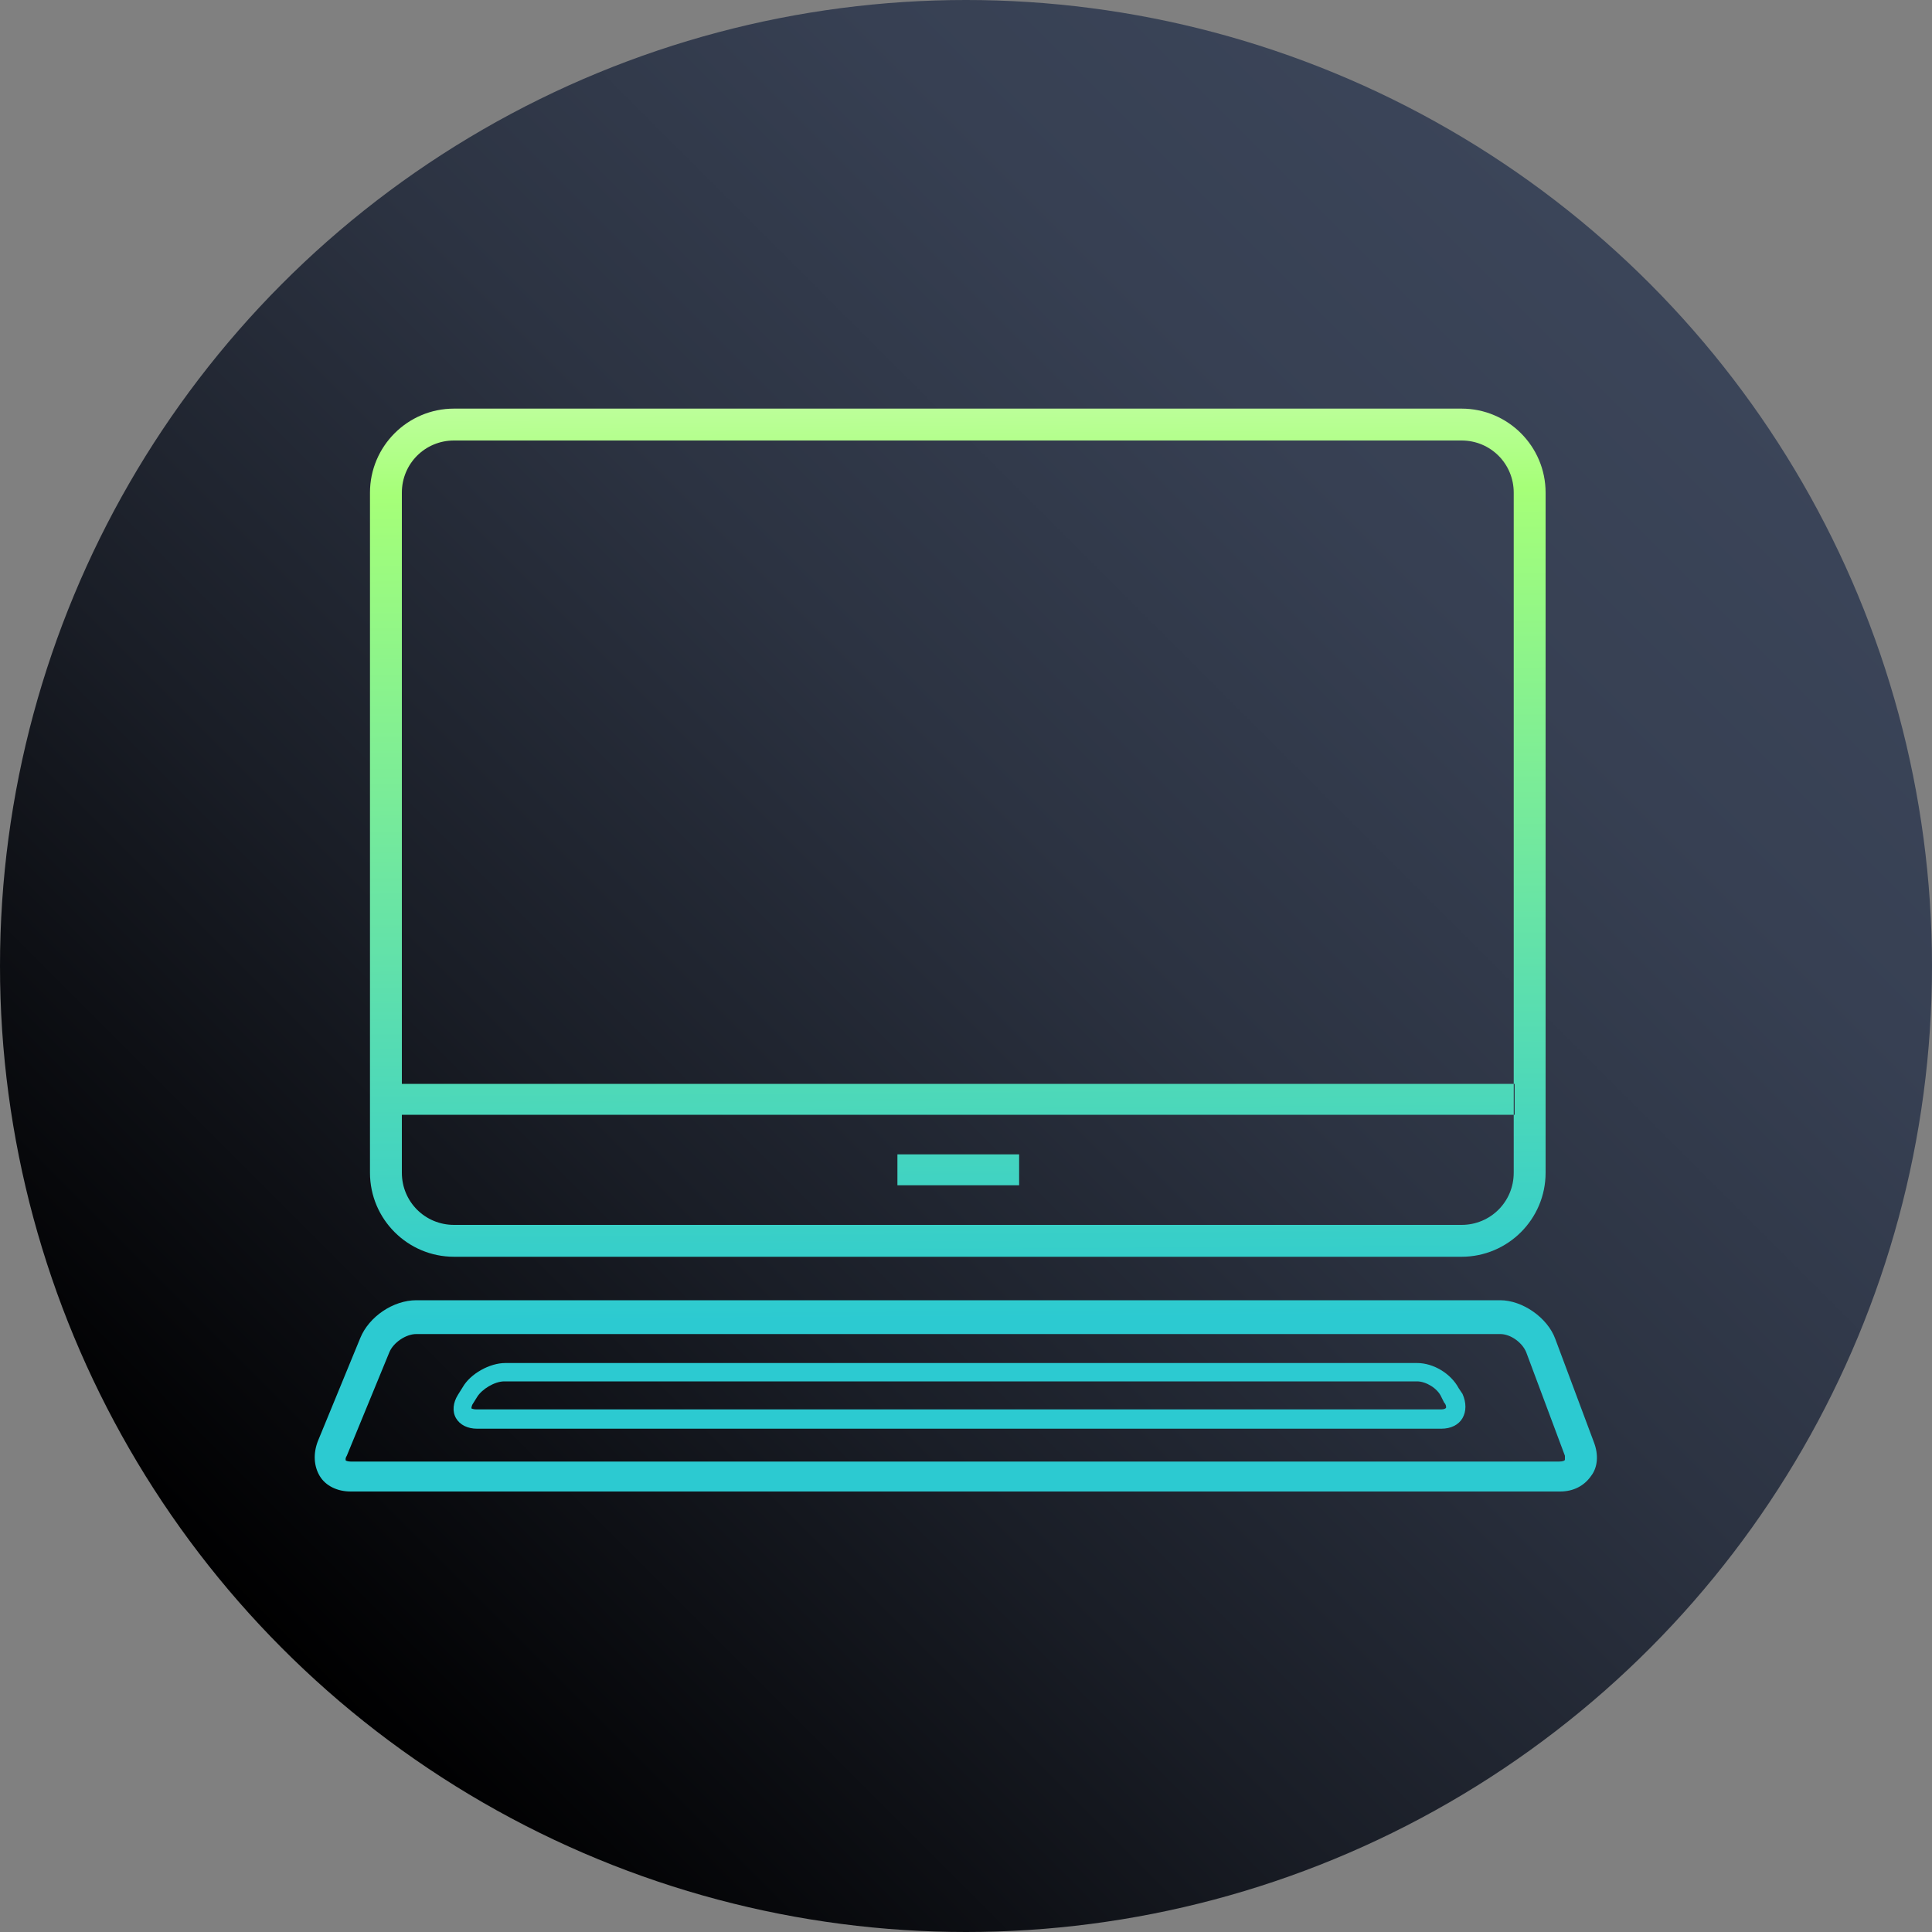
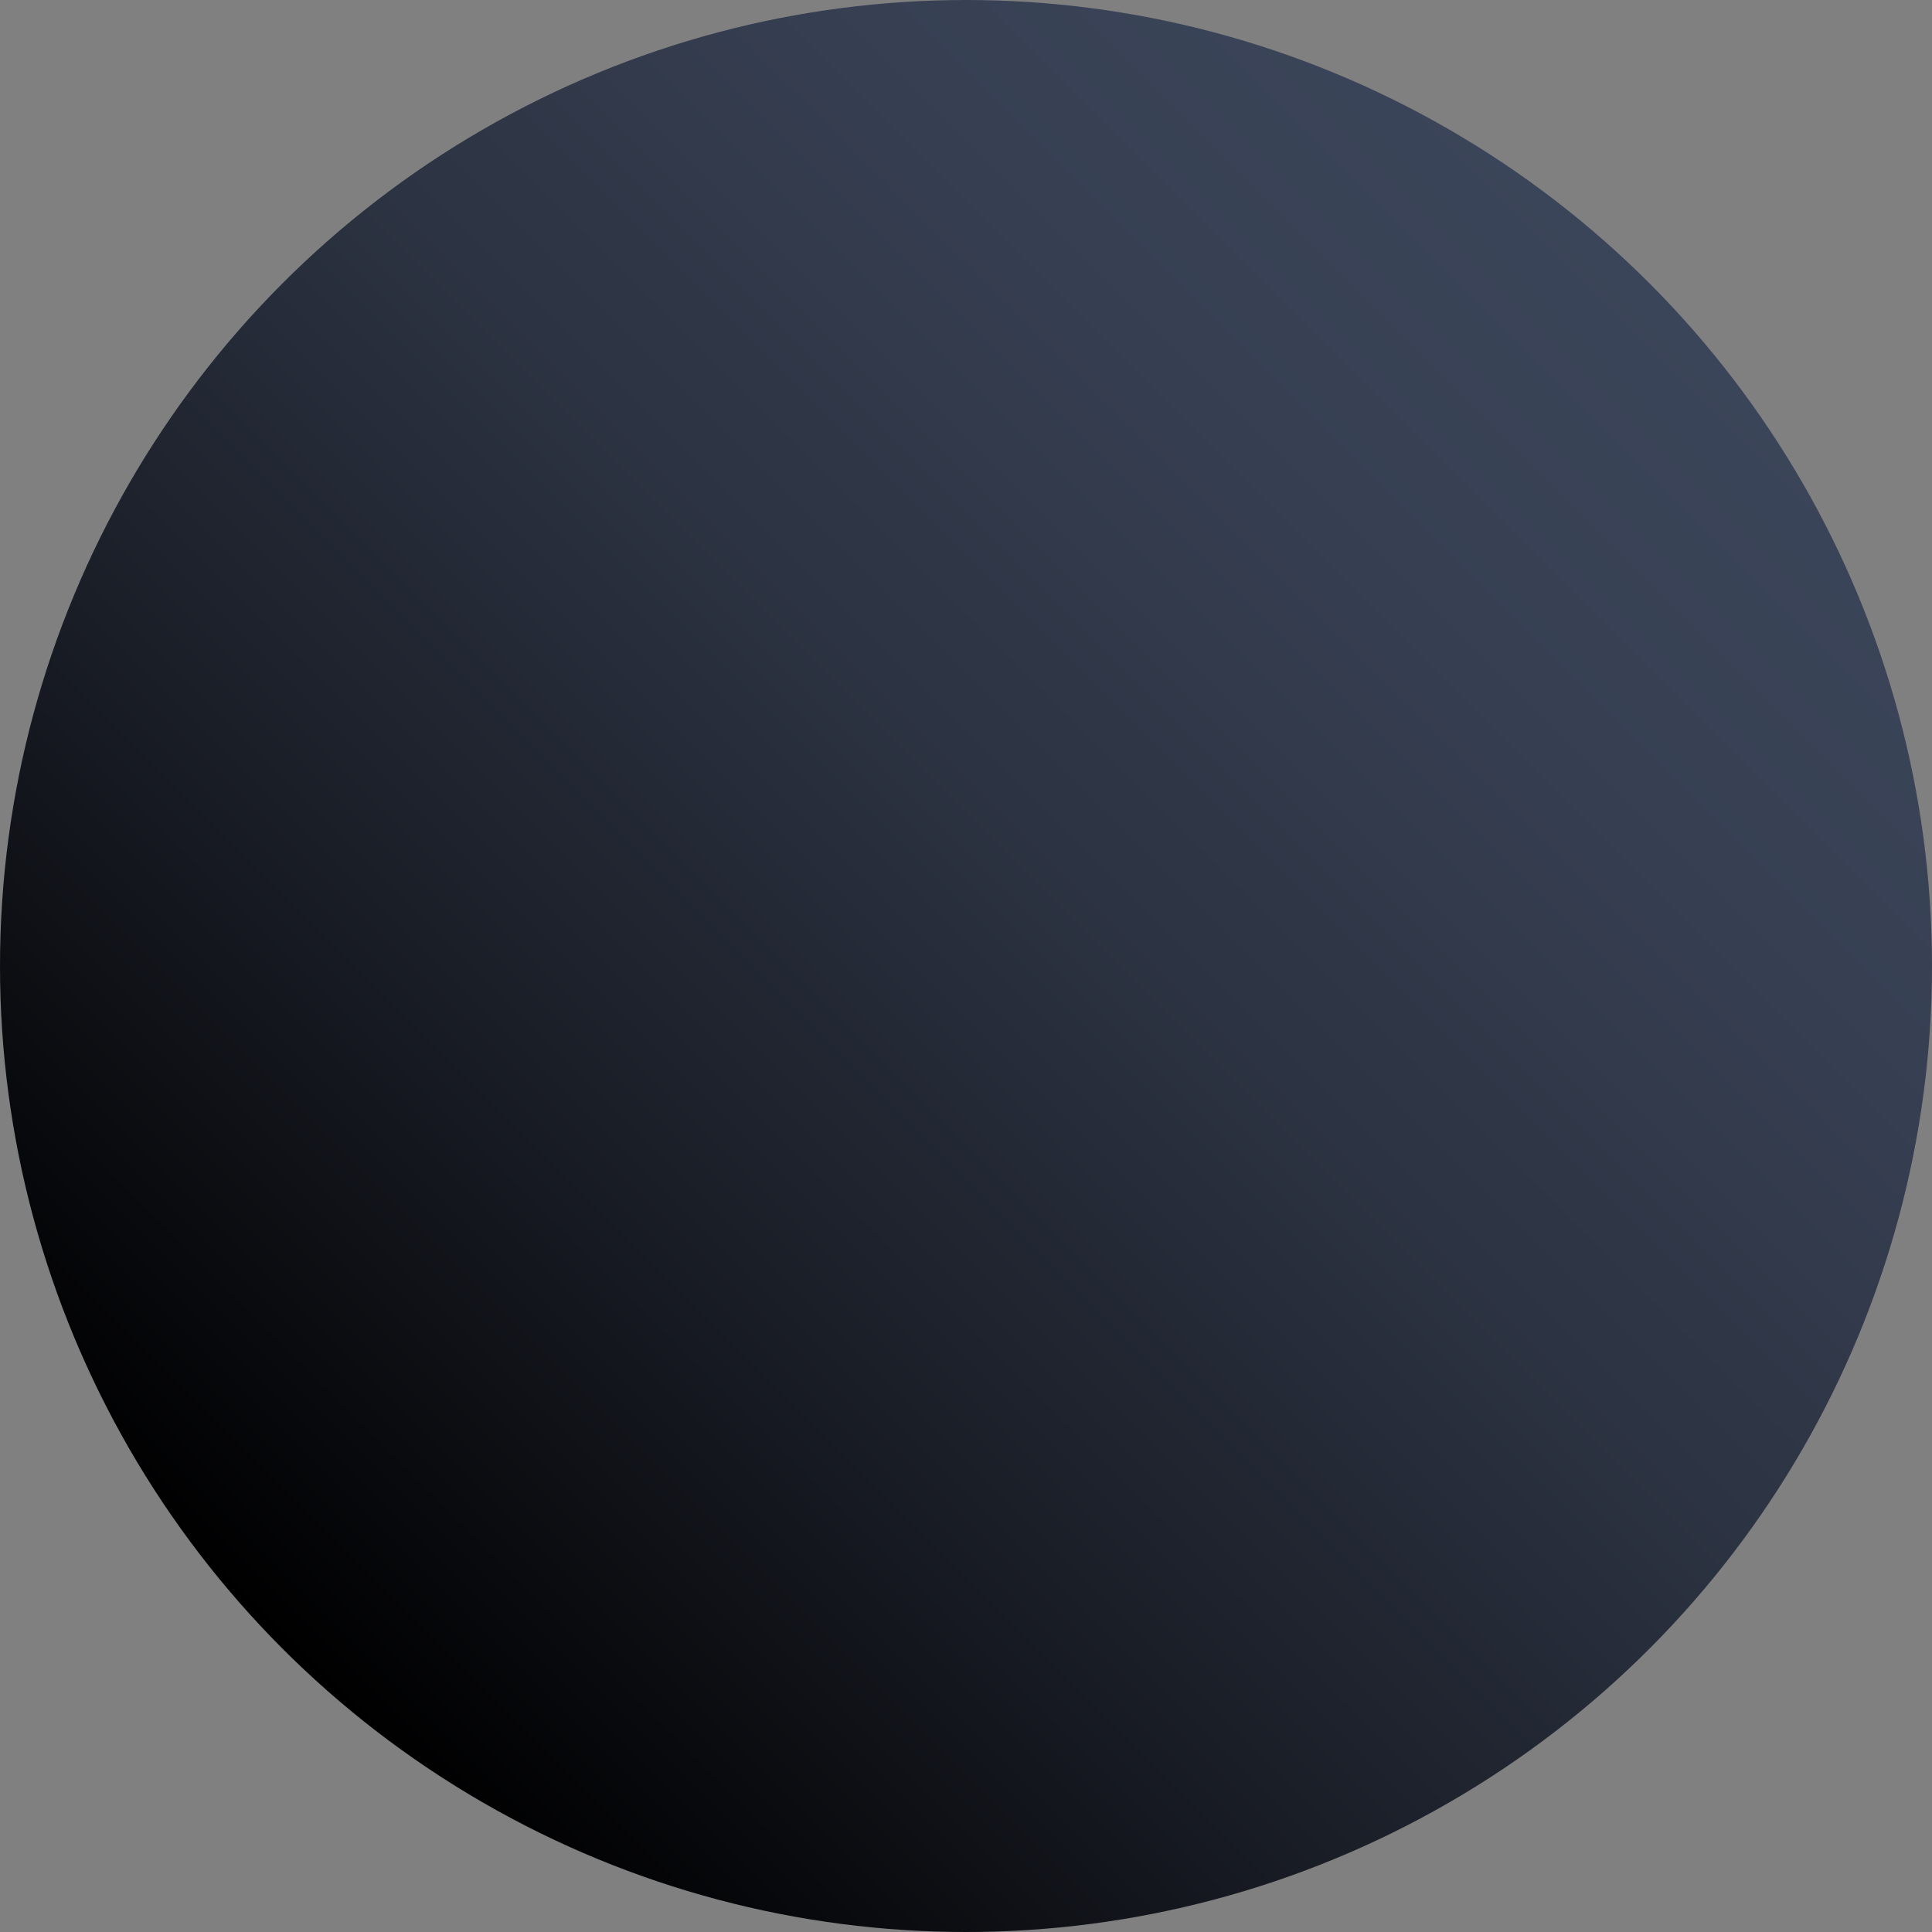
<svg xmlns="http://www.w3.org/2000/svg" xmlns:xlink="http://www.w3.org/1999/xlink" version="1.1" id="Layer_4" x="0px" y="0px" viewBox="0 0 200 200" style="enable-background:new 0 0 200 200;" xml:space="preserve">
  <rect x="0" y="0" width="200" height="200" fill="#808080" stroke="none" />
  <style type="text/css">
	.st0{clip-path:url(#SVGID_00000023976232847522182290000013432351804530159791_);}
	.st1{fill:url(#SVGID_00000023972339012416289830000009667970450561994372_);}
	.st2{fill:url(#SVGID_00000007409287001849067650000007826545849956742841_);}
</style>
  <g>
    <g>
      <defs>
        <circle id="SVGID_1_" cx="100" cy="100" r="100" />
      </defs>
      <clipPath id="SVGID_00000002345216206054794190000010210764634643969957_">
        <use xlink:href="#SVGID_1_" style="overflow:visible;" />
      </clipPath>
      <g style="clip-path:url(#SVGID_00000002345216206054794190000010210764634643969957_);">
        <linearGradient id="SVGID_00000036962175074101065150000006083245974779929755_" gradientUnits="userSpaceOnUse" x1="11.613" y1="12.613" x2="188.387" y2="189.387" gradientTransform="matrix(1 0 0 -1 0 201)">
          <stop offset="0.1" style="stop-color:#000000" />
          <stop offset="0.11" style="stop-color:#010102" />
          <stop offset="0.35" style="stop-color:#1A1E27" />
          <stop offset="0.56" style="stop-color:#2C3342" />
          <stop offset="0.75" style="stop-color:#374053" />
          <stop offset="0.9" style="stop-color:#3B4559" />
        </linearGradient>
        <rect x="-25" y="-25" style="fill:url(#SVGID_00000036962175074101065150000006083245974779929755_);" width="250" height="250" />
      </g>
    </g>
    <linearGradient id="SVGID_00000039823737354069047990000009508577787835566498_" gradientUnits="userSpaceOnUse" x1="97.981" y1="184.988" x2="99.056" y2="26.375" gradientTransform="matrix(1 0 0 -1 0 201)">
      <stop offset="0" style="stop-color:#FFFFFF" />
      <stop offset="0.22" style="stop-color:#A6FF78" />
      <stop offset="0.76" style="stop-color:#2CCAD1" />
      <stop offset="1" style="stop-color:#2CCAD1" />
    </linearGradient>
-     <path style="fill:url(#SVGID_00000039823737354069047990000009508577787835566498_);" d="M165,149.3l-4-10.7c-0.8-2.2-3.4-4-5.7-4   H43.1c-2.4,0-4.9,1.7-5.8,3.9l-4.4,10.7c-0.5,1.3-0.4,2.6,0.2,3.6s1.8,1.6,3.2,1.6h125.2c1.4,0,2.5-0.6,3.2-1.6   C165.4,151.9,165.5,150.6,165,149.3L165,149.3z M162,151.1c0,0.1-0.2,0.2-0.6,0.2H36.3c-0.3,0-0.5-0.1-0.5-0.1c0,0-0.1-0.2,0.1-0.5   l4.4-10.7c0.4-1,1.7-1.9,2.8-1.9h112.2c1.1,0,2.3,0.9,2.7,1.9l4,10.7C162,150.8,162,151,162,151.1L162,151.1z M47,130.1h104.3   c4.8,0,8.7-3.9,8.7-8.7V51c0-4.8-3.9-8.7-8.7-8.7H47c-4.8,0-8.7,3.9-8.7,8.7v70.4C38.3,126.2,42.2,130.1,47,130.1L47,130.1z    M41.6,112.2V51c0-3,2.4-5.4,5.4-5.4h104.3c3,0,5.4,2.4,5.4,5.4v70.4c0,3-2.4,5.4-5.4,5.4H47c-3,0-5.4-2.4-5.4-5.4L41.6,112.2   L41.6,112.2z M151,143.7c-0.8-1.5-2.6-2.6-4.3-2.6H52.3c-1.6,0-3.6,1.1-4.4,2.5l-0.5,0.8c-0.5,0.8-0.6,1.7-0.2,2.4   c0.4,0.7,1.2,1.1,2.2,1.1h99.8c1,0,1.8-0.4,2.2-1.1c0.4-0.7,0.4-1.6,0-2.5L151,143.7L151,143.7z M149.7,145.7   c0,0.1-0.2,0.2-0.5,0.2H49.3c-0.3,0-0.5-0.1-0.5-0.1c0,0,0-0.2,0.1-0.4l0.5-0.8c0.5-0.8,1.8-1.6,2.8-1.6h94.5   c0.9,0,2.1,0.7,2.5,1.6l0.3,0.6C149.7,145.4,149.7,145.6,149.7,145.7L149.7,145.7z M105.5,122.7H92.9v-3.2h12.6V122.7z M41.6,115.4   v-3.2h115.2v3.2H41.6L41.6,115.4z" />
  </g>
</svg>